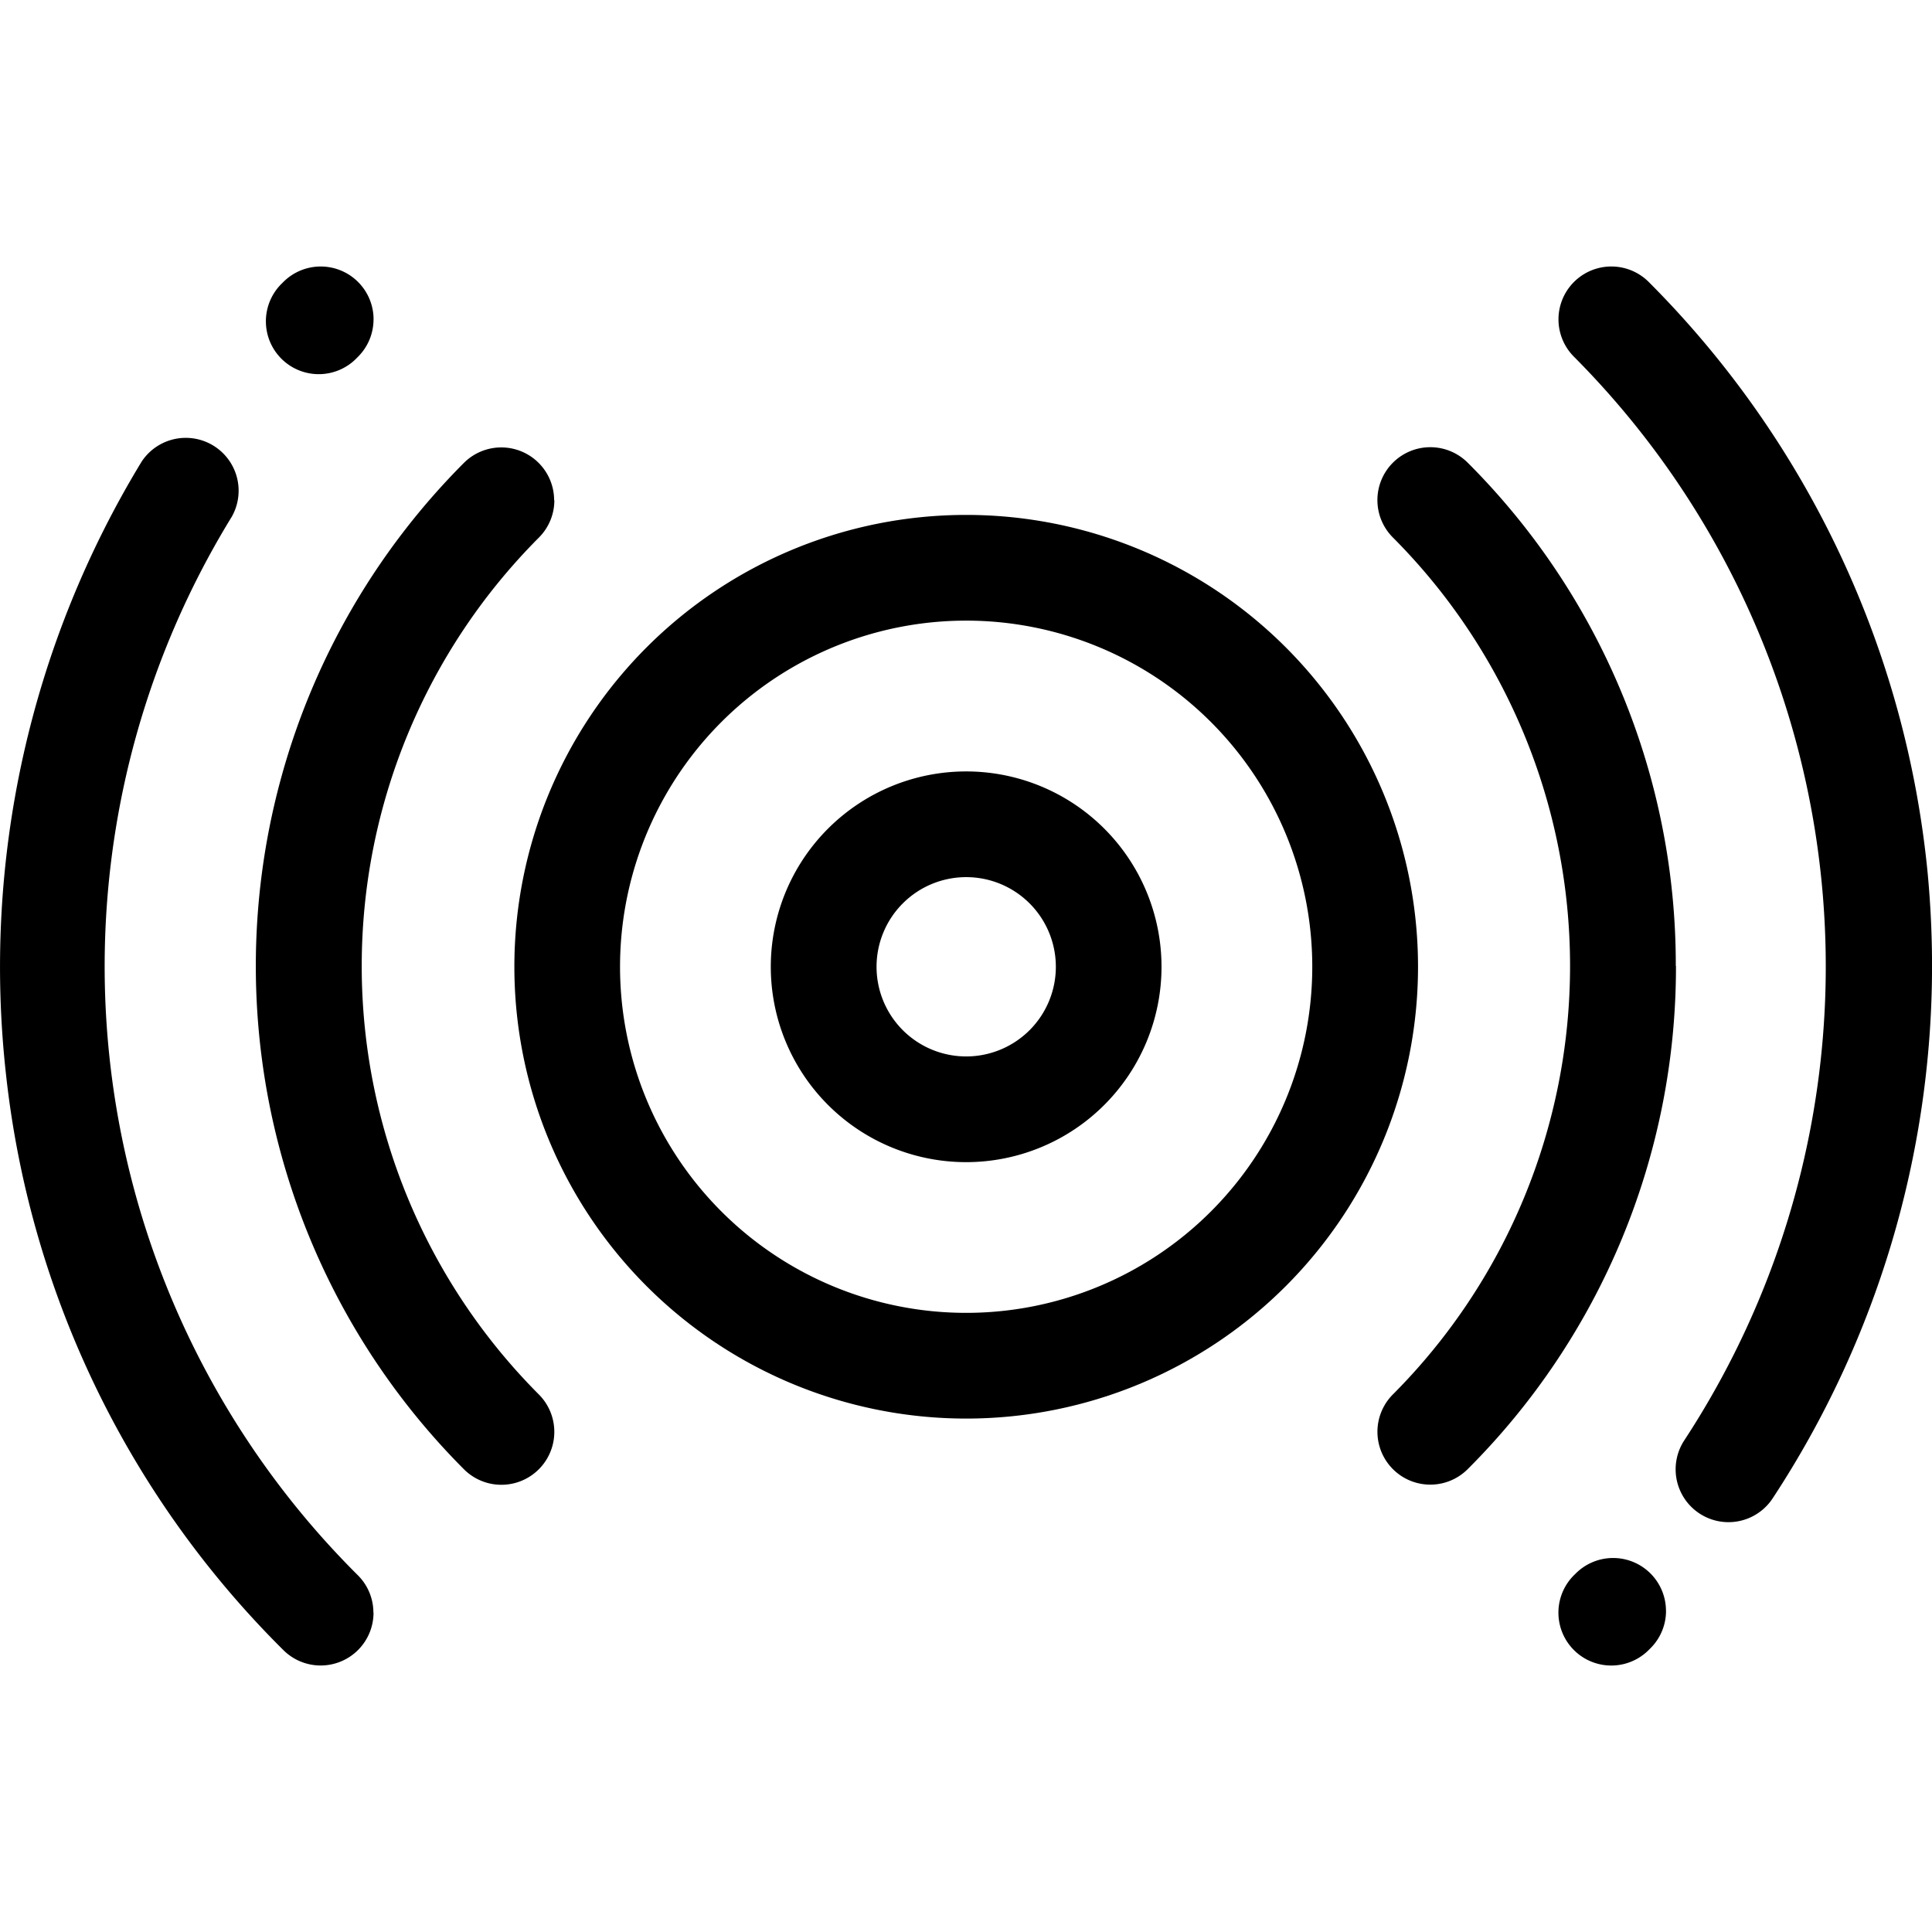
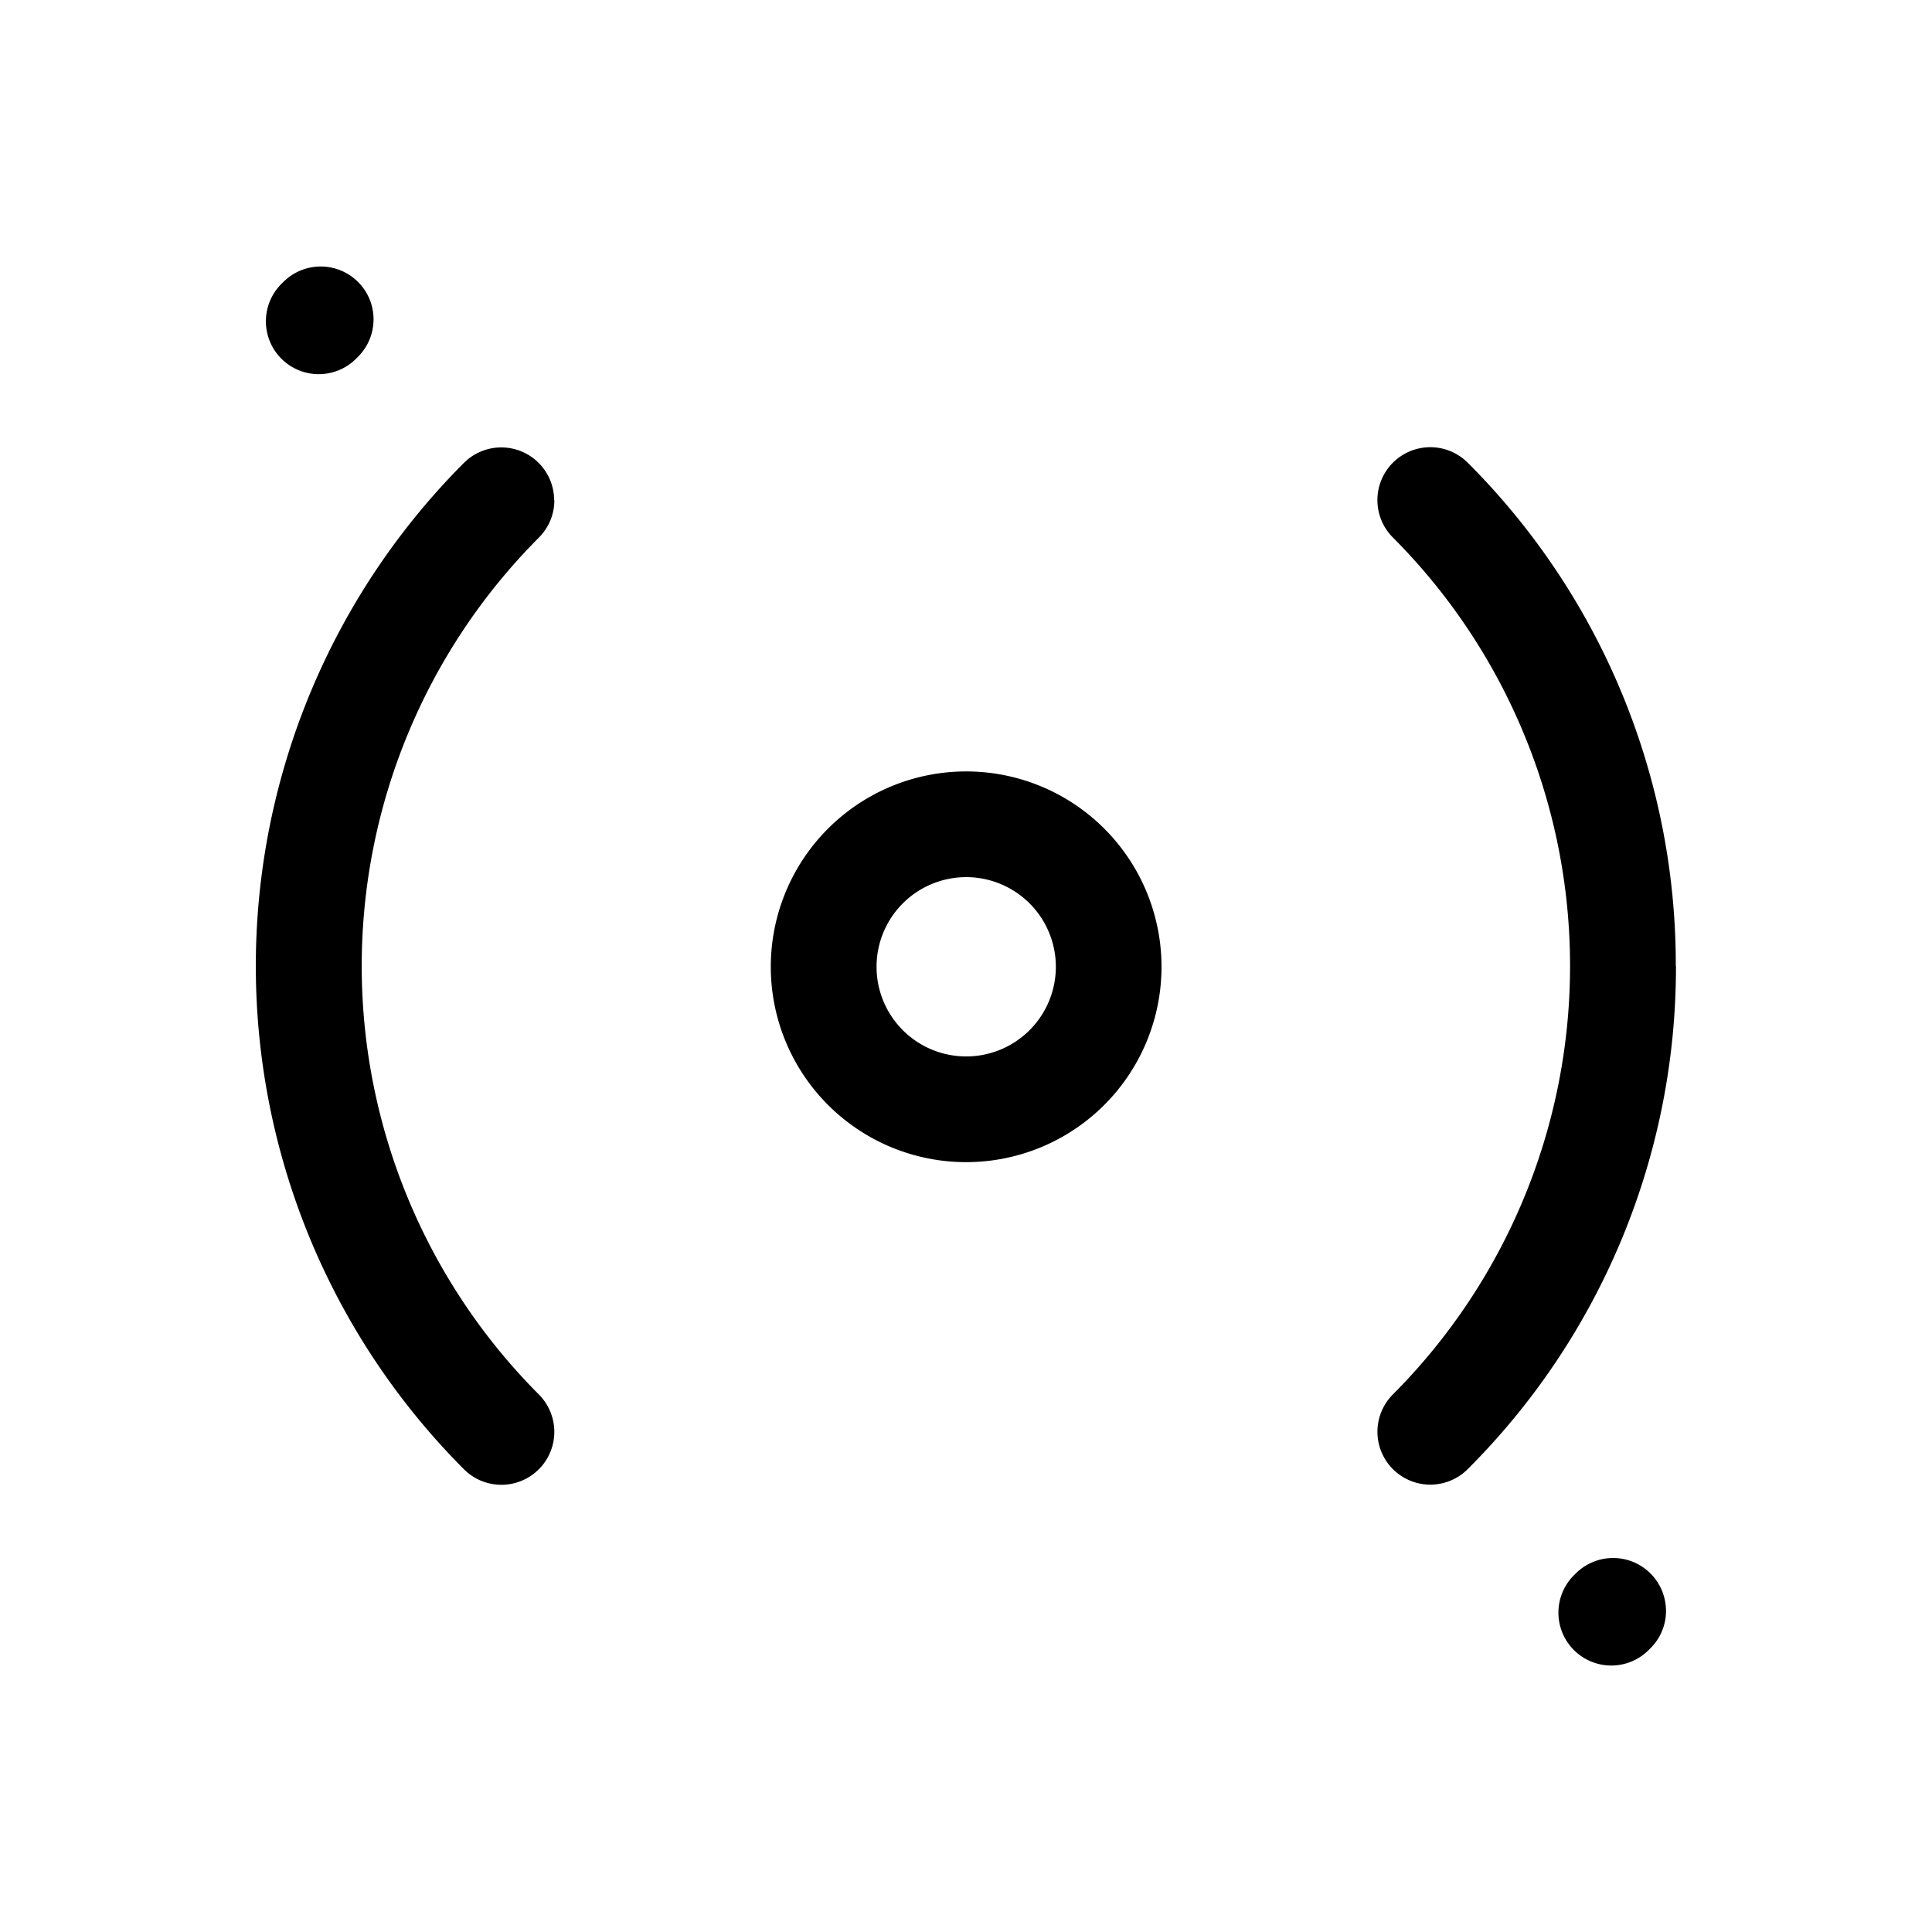
<svg xmlns="http://www.w3.org/2000/svg" width="55" height="55" viewBox="0 0 44.265 32.054">
  <g id="iot" transform="translate(-0.5 43.374) rotate(-90)">
    <path id="Path_633" data-name="Path 633" d="M150.242,55.772a1.208,1.208,0,0,1-.857-.355,13.9,13.9,0,0,0-19.632,0A1.211,1.211,0,0,1,128.04,53.7a16.322,16.322,0,0,1,23.057,0,1.211,1.211,0,0,1-.856,2.067Zm0,0" transform="translate(-112.223 -42.571)" />
    <path id="Path_634" data-name="Path 634" d="M339.212,53.429a1.207,1.207,0,0,1-.86-.358l-.015-.015a1.211,1.211,0,1,1,1.705-1.719l.029.029a1.211,1.211,0,0,1-.86,2.064Zm0,0" transform="translate(-297.049 -44.371)" />
-     <path id="Path_635" data-name="Path 635" d="M94.681,9.058a1.211,1.211,0,0,1-.856-2.067A21.929,21.929,0,0,1,107.008.638a22.271,22.271,0,0,1,14.045,3.107A1.211,1.211,0,0,1,119.79,5.81,19.676,19.676,0,0,0,95.537,8.7a1.206,1.206,0,0,1-.856.355Zm0,0" transform="translate(-82.15)" />
    <path id="Path_636" data-name="Path 636" d="M139.568,267.972A16.252,16.252,0,0,1,128.04,263.2a1.211,1.211,0,1,1,1.713-1.713,13.9,13.9,0,0,0,19.632,0A1.211,1.211,0,1,1,151.1,263.2a16.251,16.251,0,0,1-11.529,4.768Zm0,0" transform="translate(-112.221 -229.073)" />
-     <path id="Path_637" data-name="Path 637" d="M133.357,303.91a22.21,22.21,0,0,1-12.212-3.653,1.211,1.211,0,1,1,1.335-2.021,19.8,19.8,0,0,0,24.823-2.53,1.211,1.211,0,1,1,1.713,1.713,22.2,22.2,0,0,1-13.549,6.391Q134.412,303.909,133.357,303.91Zm0,0" transform="translate(-105.997 -259.144)" />
    <path id="Path_638" data-name="Path 638" d="M94.723,297.816a1.207,1.207,0,0,1-.851-.35l-.051-.051a1.211,1.211,0,1,1,1.72-1.706l.032.033a1.211,1.211,0,0,1-.85,2.073Zm0,0" transform="translate(-82.15 -259.145)" />
    <path id="Path_639" data-name="Path 639" d="M193.188,155.257a4.476,4.476,0,1,1,4.476-4.476,4.476,4.476,0,0,1-4.476,4.476Zm0-6.529a2.054,2.054,0,1,0,2.054,2.054,2.054,2.054,0,0,0-2.054-2.054Zm0,0" transform="translate(-165.859 -128.145)" />
-     <path id="Path_642" data-name="Path 642" d="M150.541,118.482a10.352,10.352,0,1,1,10.352-10.352A10.352,10.352,0,0,1,150.541,118.482Zm0-18.283a7.93,7.93,0,1,0,7.93,7.93,7.93,7.93,0,0,0-7.93-7.93Zm0,0" transform="translate(-123.211 -85.493)" />
  </g>
</svg>